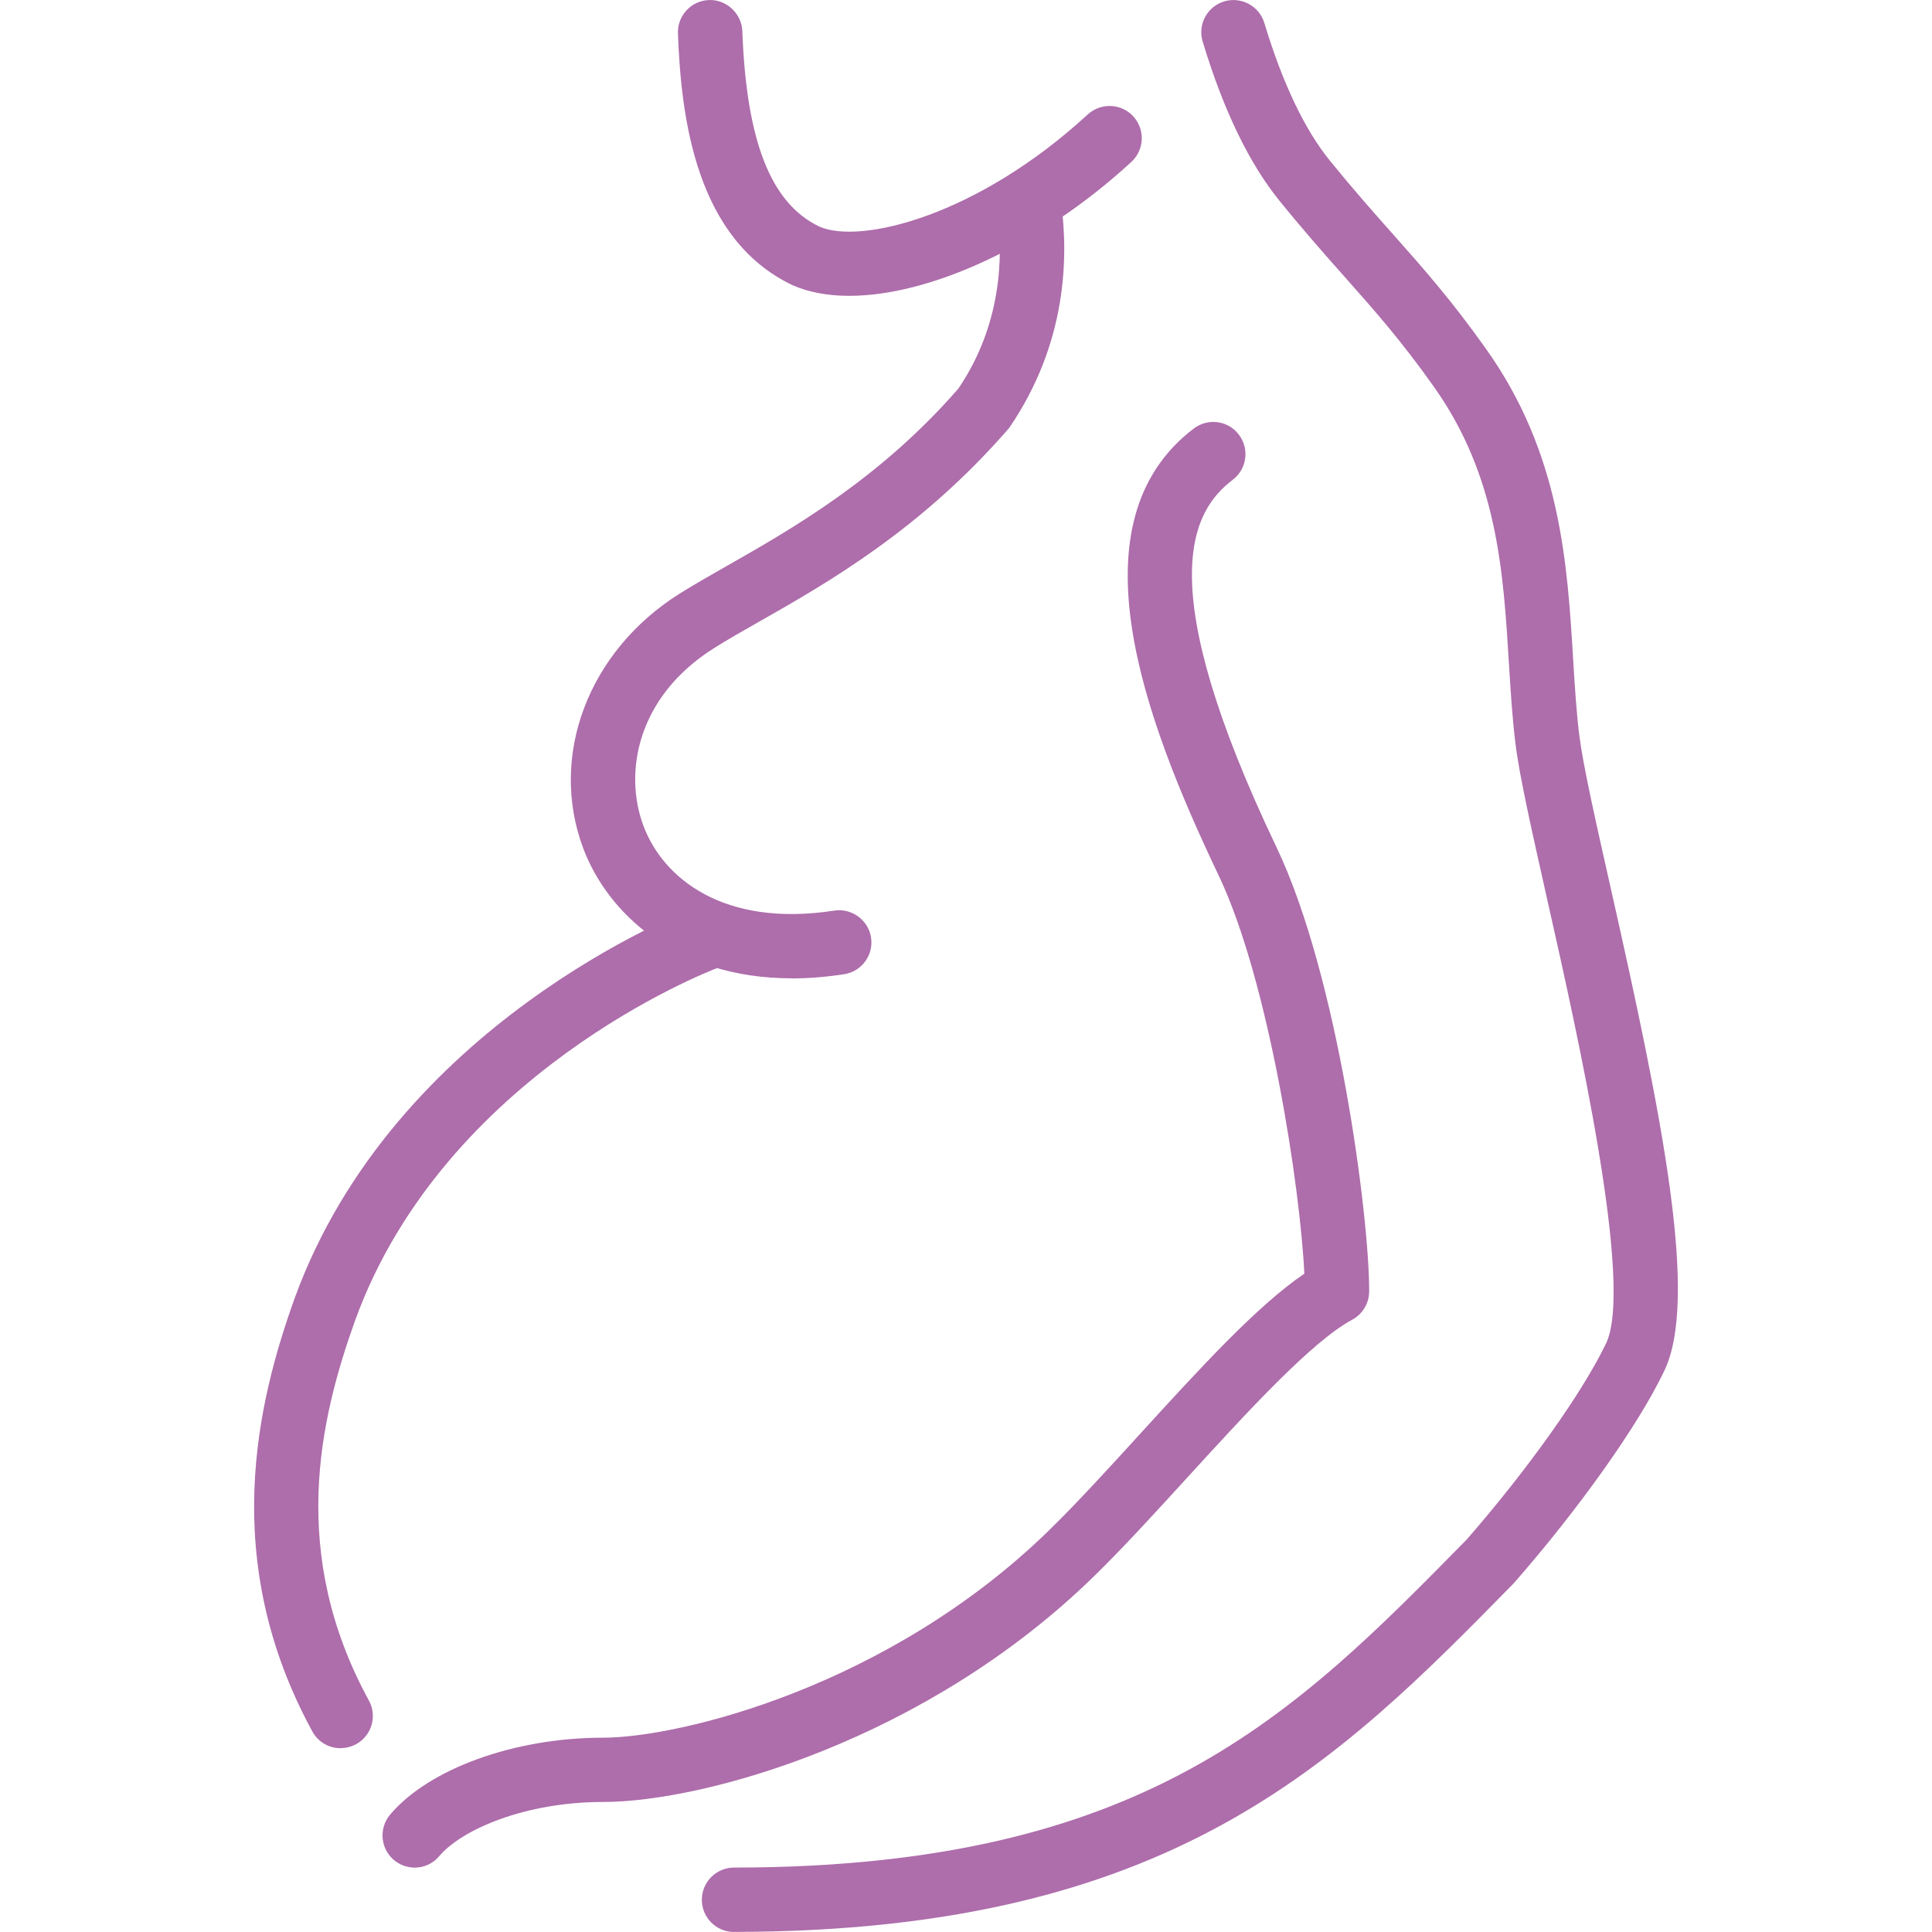
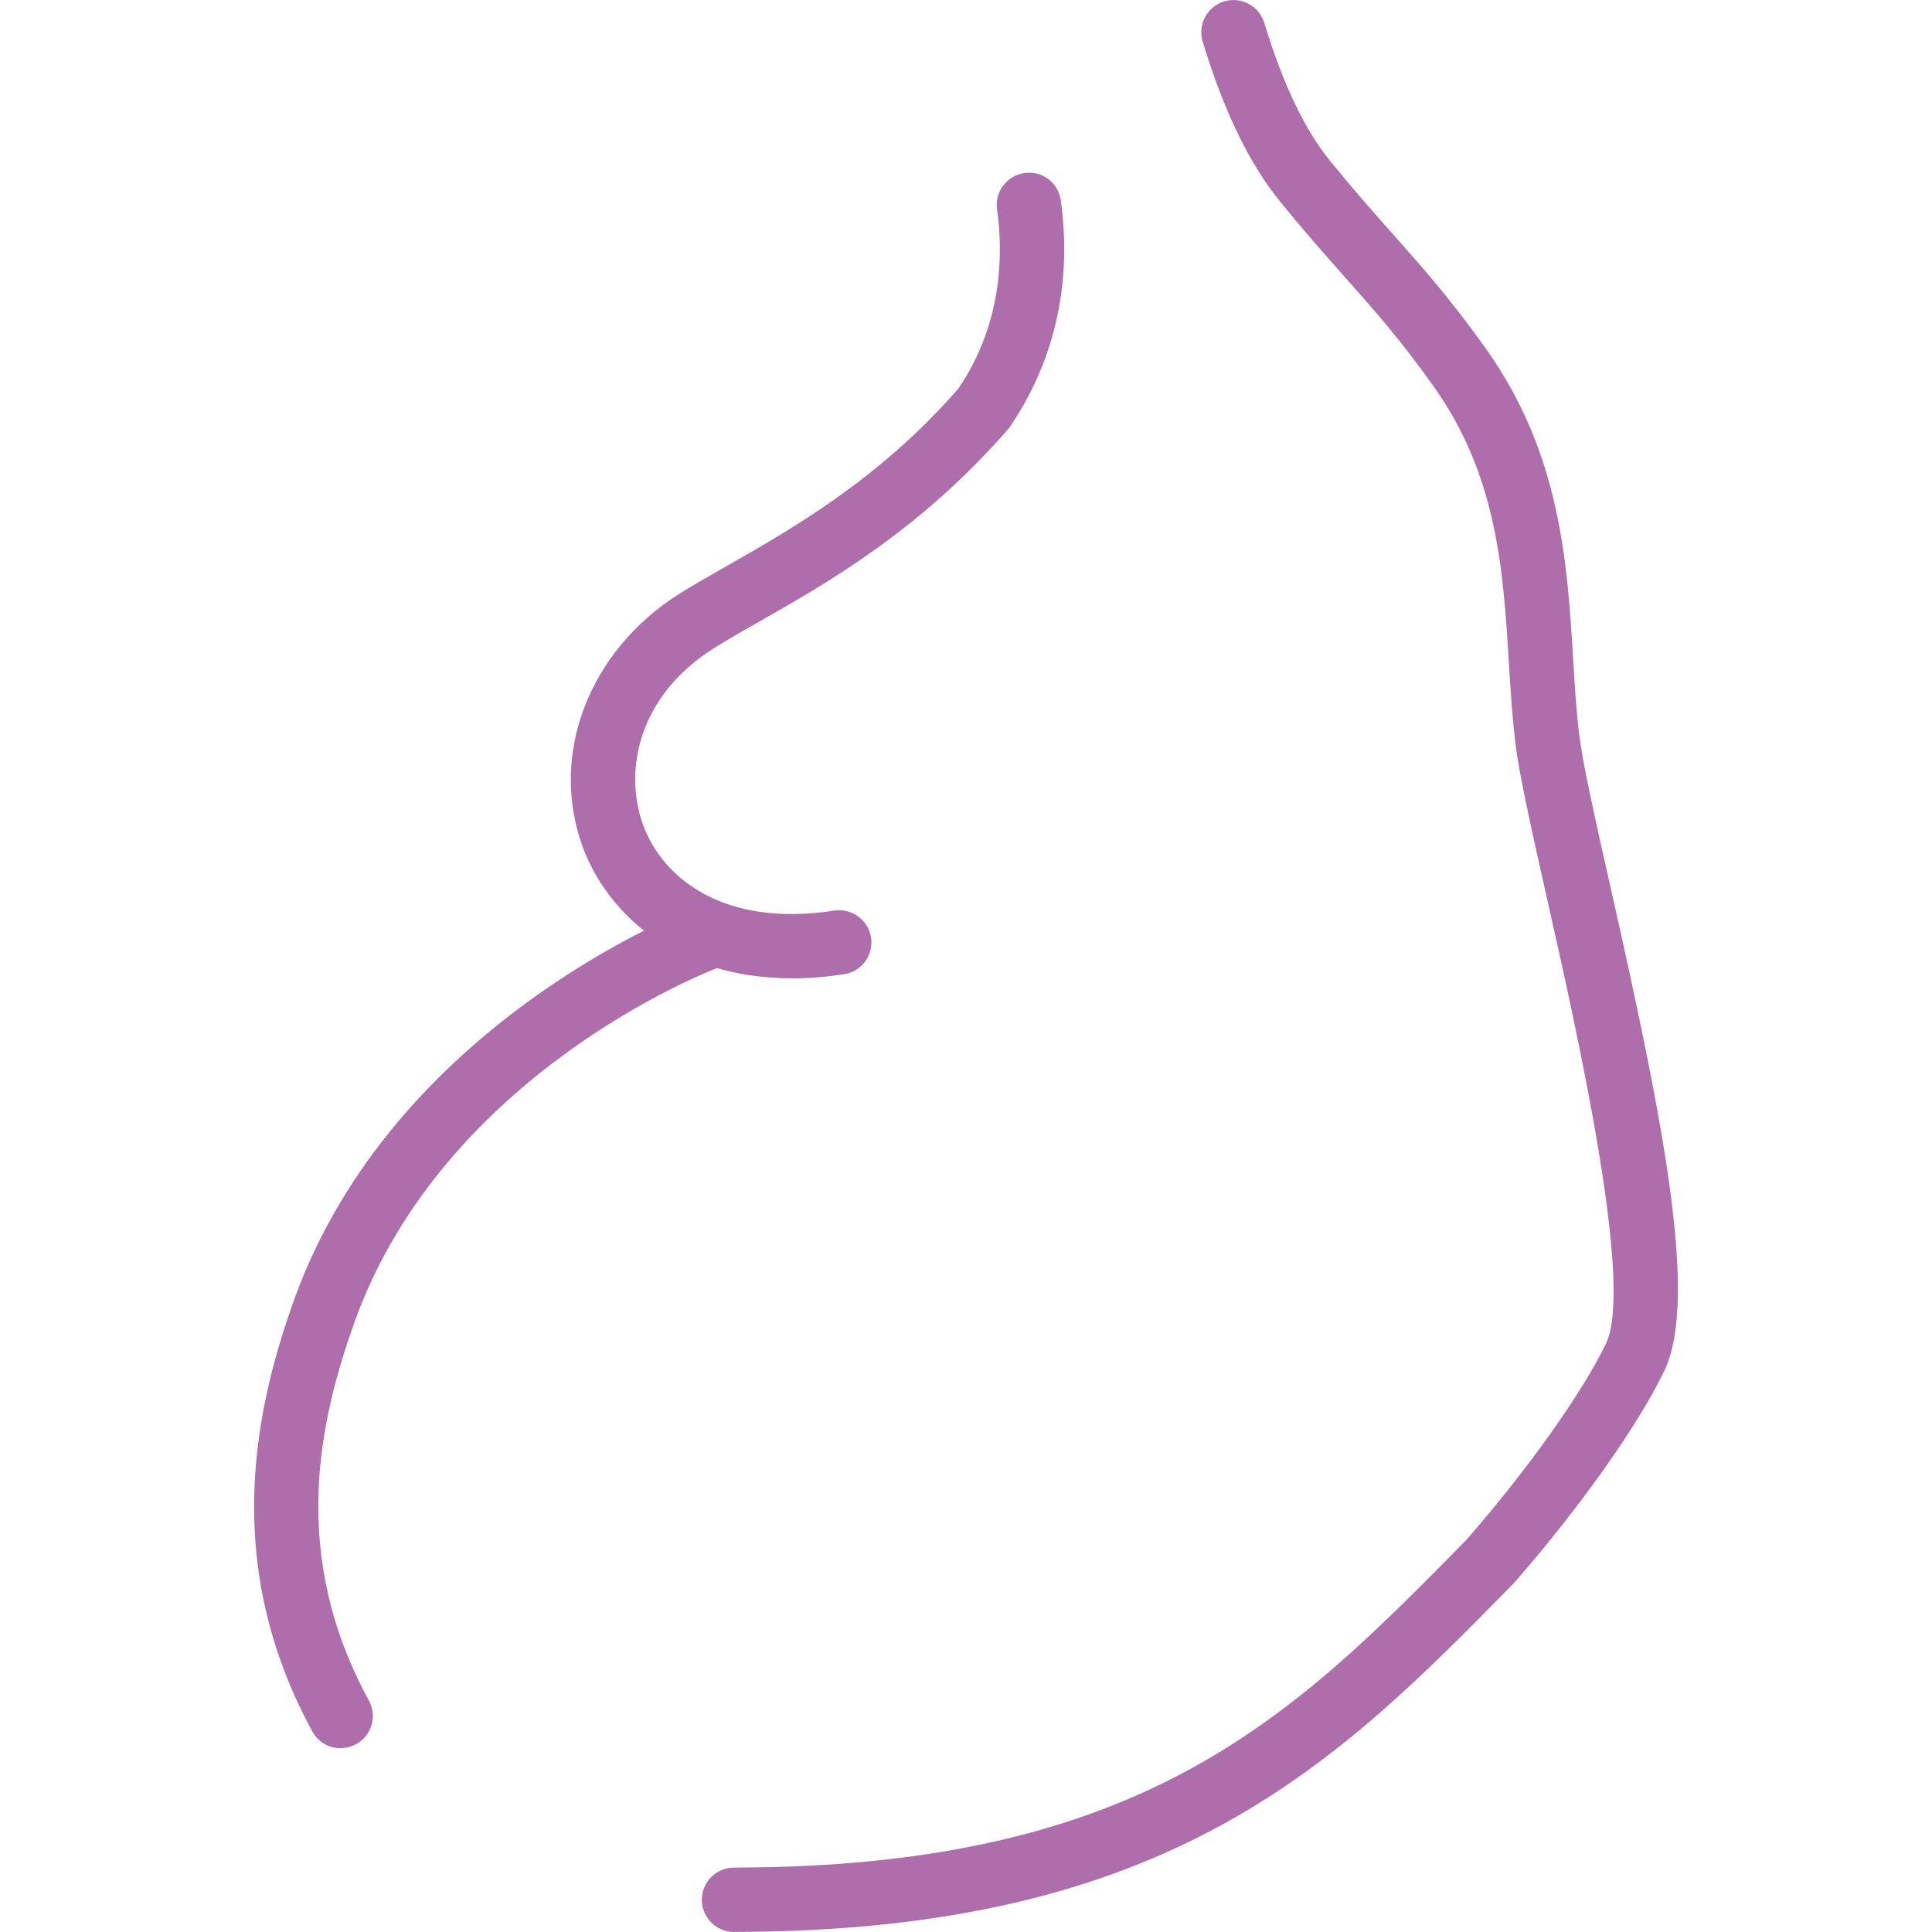
<svg xmlns="http://www.w3.org/2000/svg" id="Livello_1" data-name="Livello 1" viewBox="0 0 400 400">
  <defs>
    <style>
      .cls-1 {
        fill: #ae6dab;
      }
    </style>
  </defs>
  <g id="Mom_mother_pregnant_woman" data-name="Mom, mother, pregnant, woman">
    <g>
      <path class="cls-1" d="M151.98,400c-3.68,0-6.67-2.99-6.67-6.67s2.99-6.67,6.67-6.67c85-.07,115.88-31.49,151.64-67.87,12.55-14.37,23.99-30.43,28.87-40.6,5.85-11.95-5.84-63.91-12.12-91.81-3.21-14.32-5.77-25.63-6.6-32.35-.65-5.19-.99-10.71-1.35-16.44-1.16-19.19-2.36-39.01-15.61-57.6-6.72-9.49-12.12-15.57-18.36-22.61-4.04-4.55-8.33-9.39-13.37-15.59-6.39-7.8-11.79-18.97-16.08-33.19-1.07-3.52,.92-7.24,4.45-8.31,3.51-1.05,7.24,.93,8.31,4.45,3.79,12.53,8.39,22.17,13.65,28.61,4.91,6.04,9.08,10.75,13.01,15.16,6.24,7.03,12.12,13.67,19.25,23.73,15.45,21.68,16.84,44.43,18.05,64.51,.33,5.44,.65,10.67,1.27,15.59,.76,6.08,3.37,17.65,6.39,31.07,10.79,47.85,18.44,85.64,11.12,100.56-5.33,11.13-17.55,28.36-31.11,43.85-36.55,37.21-70.81,72.08-161.41,72.16h0Z" />
      <path class="cls-1" d="M70.51,361.95c-2.36,0-4.64-1.25-5.84-3.47-19.4-35.53-11.37-68.27-3.63-89.79,20.64-56.6,80.31-79.83,82.84-80.79,3.41-1.32,7.29,.41,8.61,3.87,1.31,3.44-.43,7.29-3.87,8.6-2.31,.87-56.47,21.96-75.04,72.85-7.44,20.69-13.84,48.37,2.79,78.85,1.77,3.24,.59,7.28-2.65,9.05-1.04,.55-2.13,.81-3.21,.81h0Z" />
      <path class="cls-1" d="M163.91,202.55c-24.19,0-38.25-13.79-43.17-26.95-7.15-19.11,1.05-40.79,19.96-52.69,2.88-1.81,6.23-3.72,9.91-5.81,13.29-7.57,31.52-17.93,47.81-36.65,8.99-13.24,9.36-27.53,8.01-37.09-.52-3.64,2.01-7.01,5.67-7.53,3.72-.53,7.01,2.01,7.53,5.67,1.68,11.89,1.19,29.71-10.68,47.09-18.25,21.05-37.61,32.07-51.76,40.11-3.49,1.97-6.65,3.79-9.39,5.51-15.84,9.99-18.73,25.65-14.59,36.75,4.05,10.83,16.56,21.12,39.53,17.57,3.59-.56,7.04,1.95,7.6,5.56,.56,3.64-1.93,7.05-5.57,7.61-3.83,.59-7.45,.87-10.87,.87h0Z" />
-       <path class="cls-1" d="M85.87,386.67c-1.52,0-3.05-.52-4.31-1.57-2.81-2.37-3.16-6.59-.79-9.4,8.05-9.53,25.77-15.93,44.08-15.93,15.81,0,59.2-10.52,92.44-43.03,5.8-5.67,12.24-12.73,18.76-19.88,12.41-13.59,24.2-26.51,34-33.16-.84-17.83-7.35-60.63-17.73-82.43-15.73-32.95-30.52-73.25-5.16-92.55,2.95-2.23,7.12-1.67,9.33,1.27,2.24,2.93,1.67,7.12-1.27,9.35-8.59,6.53-16.96,21.53,9.12,76.19,12.73,26.71,19.17,76.49,19.13,91.85-.01,2.45-1.36,4.69-3.51,5.85-8.44,4.53-22.05,19.45-34.08,32.61-6.71,7.35-13.32,14.59-19.28,20.41-34.87,34.12-80.92,46.83-101.76,46.83-16.03,0-29.17,5.64-33.89,11.2-1.32,1.59-3.2,2.39-5.09,2.39h0Z" />
-       <path class="cls-1" d="M175.83,61.25c-4.39,0-8.37-.72-11.76-2.21-19.88-9.49-23.05-34.29-23.71-52.12-.13-3.68,2.73-6.77,6.41-6.91,3.57-.16,6.77,2.75,6.92,6.41,.84,22.83,5.91,35.71,15.95,40.49,8.49,3.76,32.68-2.16,55.56-23.21,2.73-2.48,6.95-2.32,9.43,.39,2.49,2.71,2.32,6.93-.39,9.43-18.75,17.27-41.6,27.73-58.41,27.73h0Z" />
    </g>
  </g>
</svg>